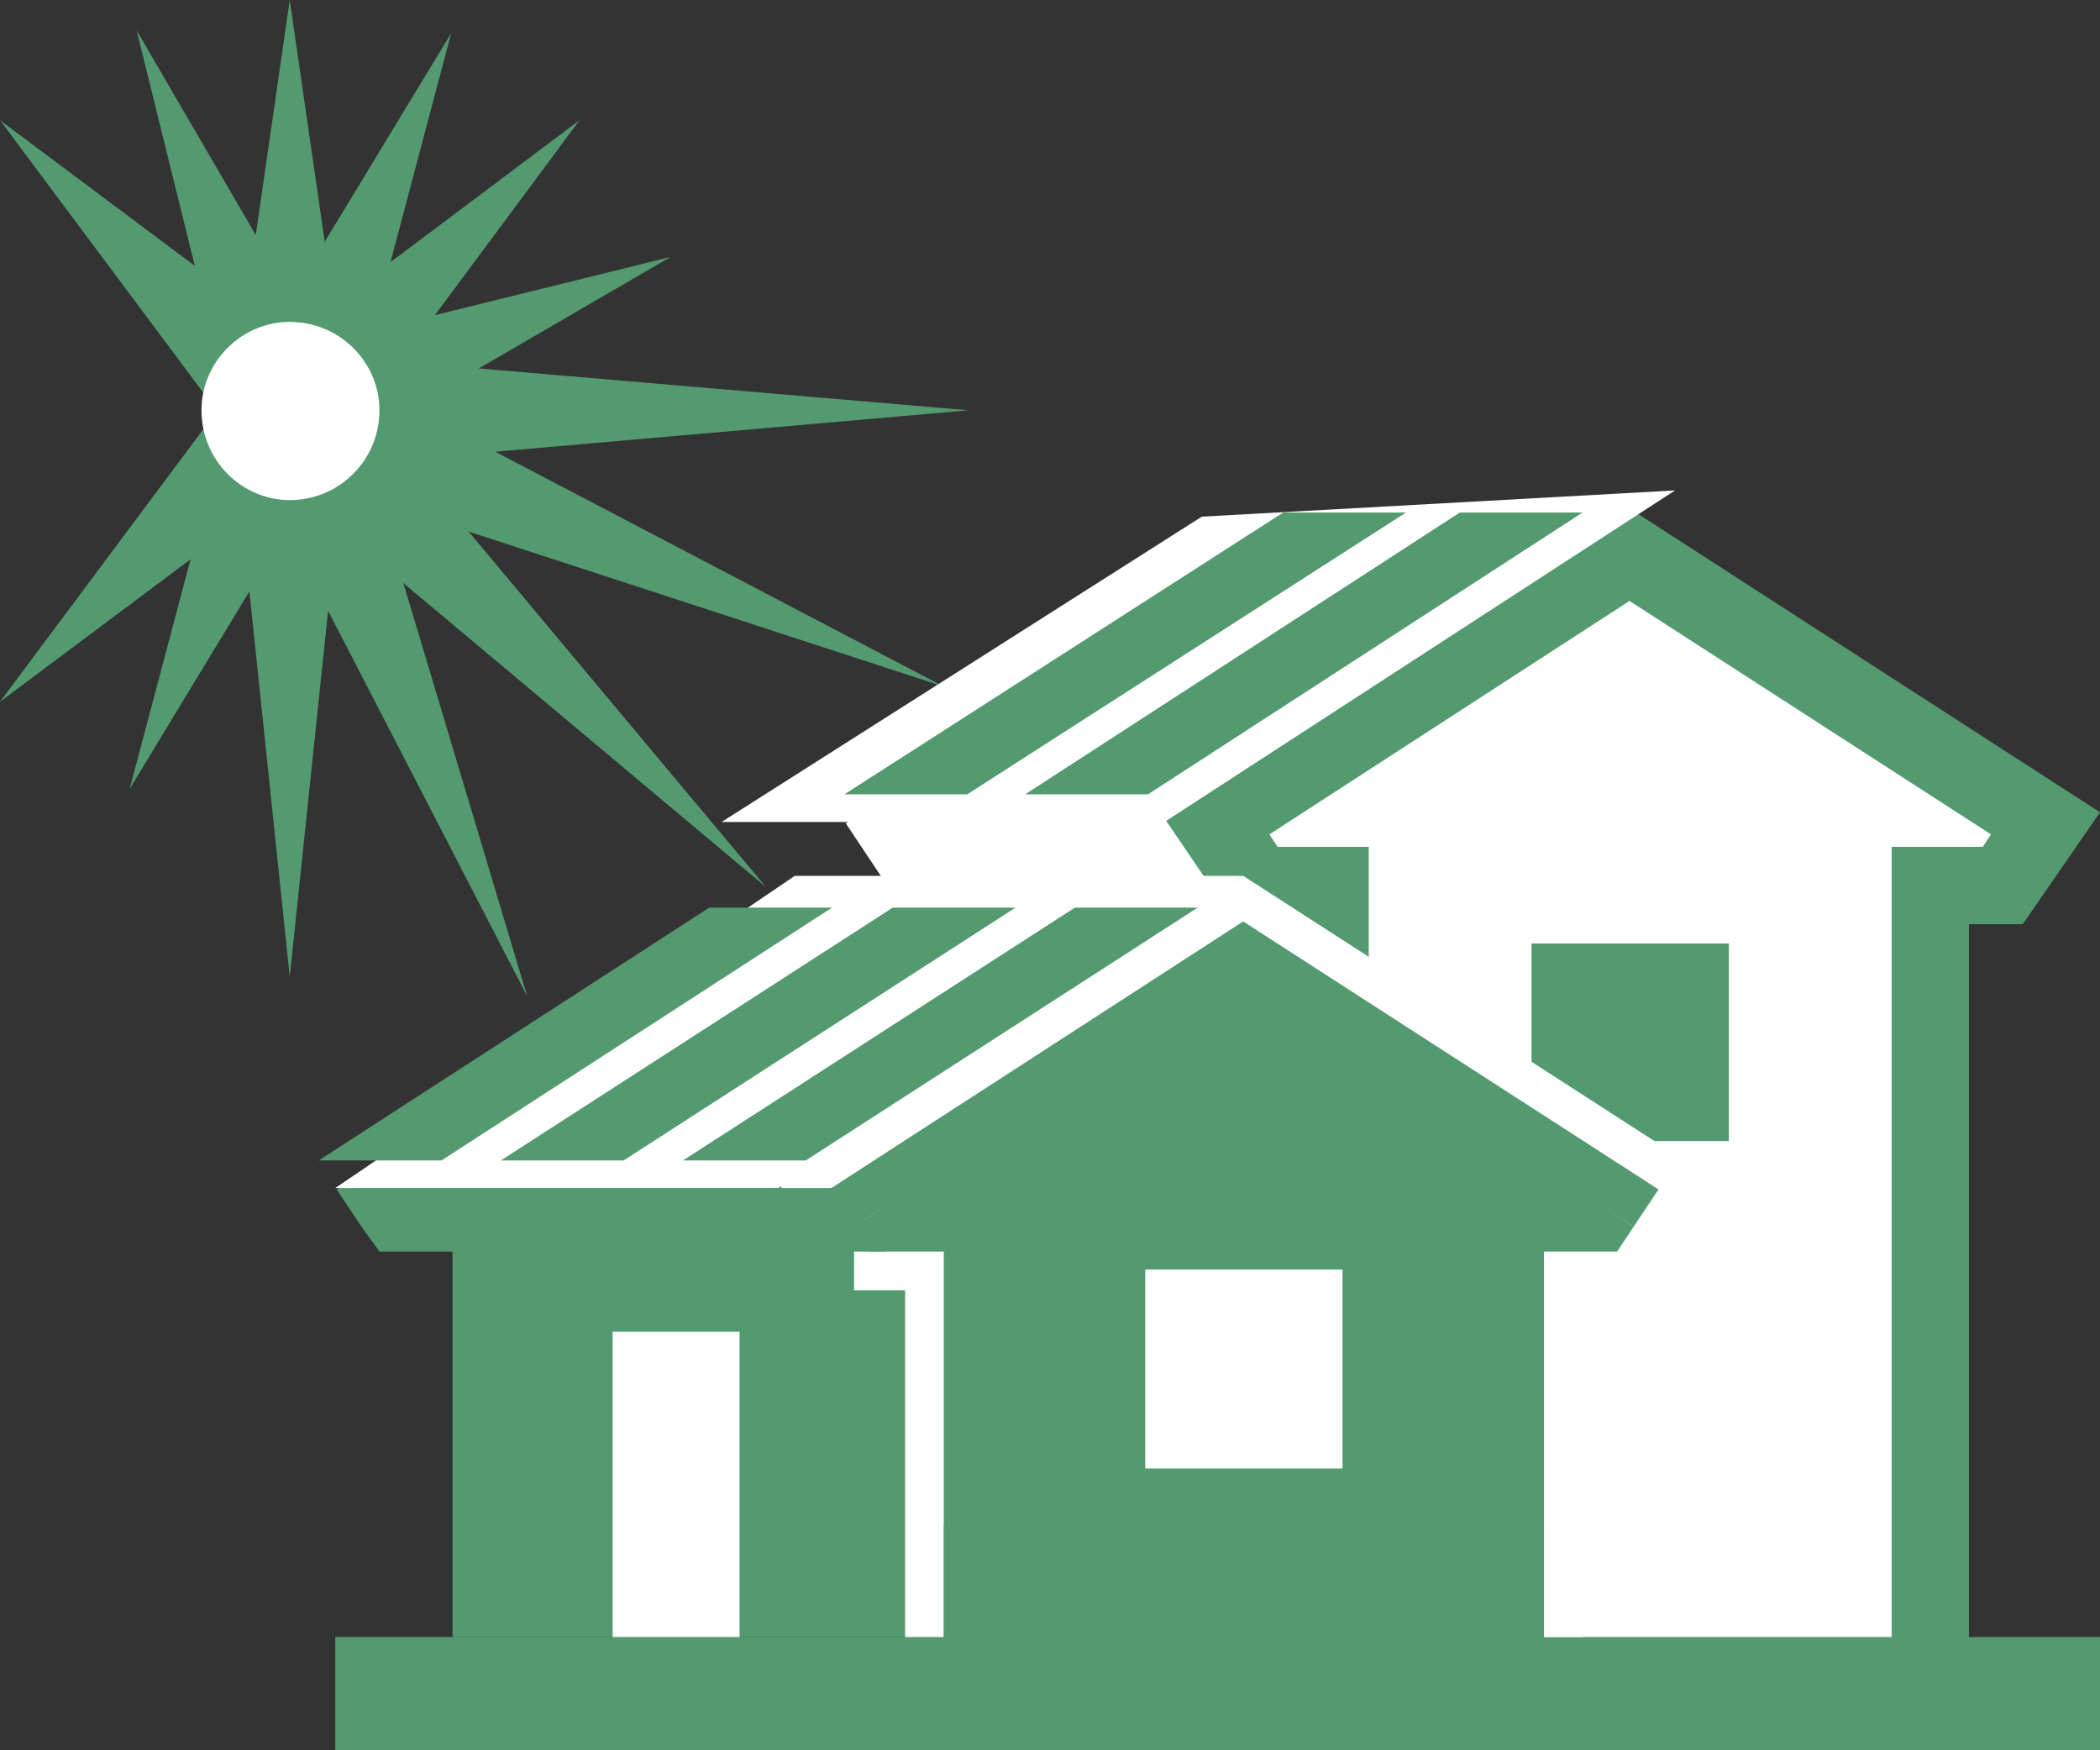
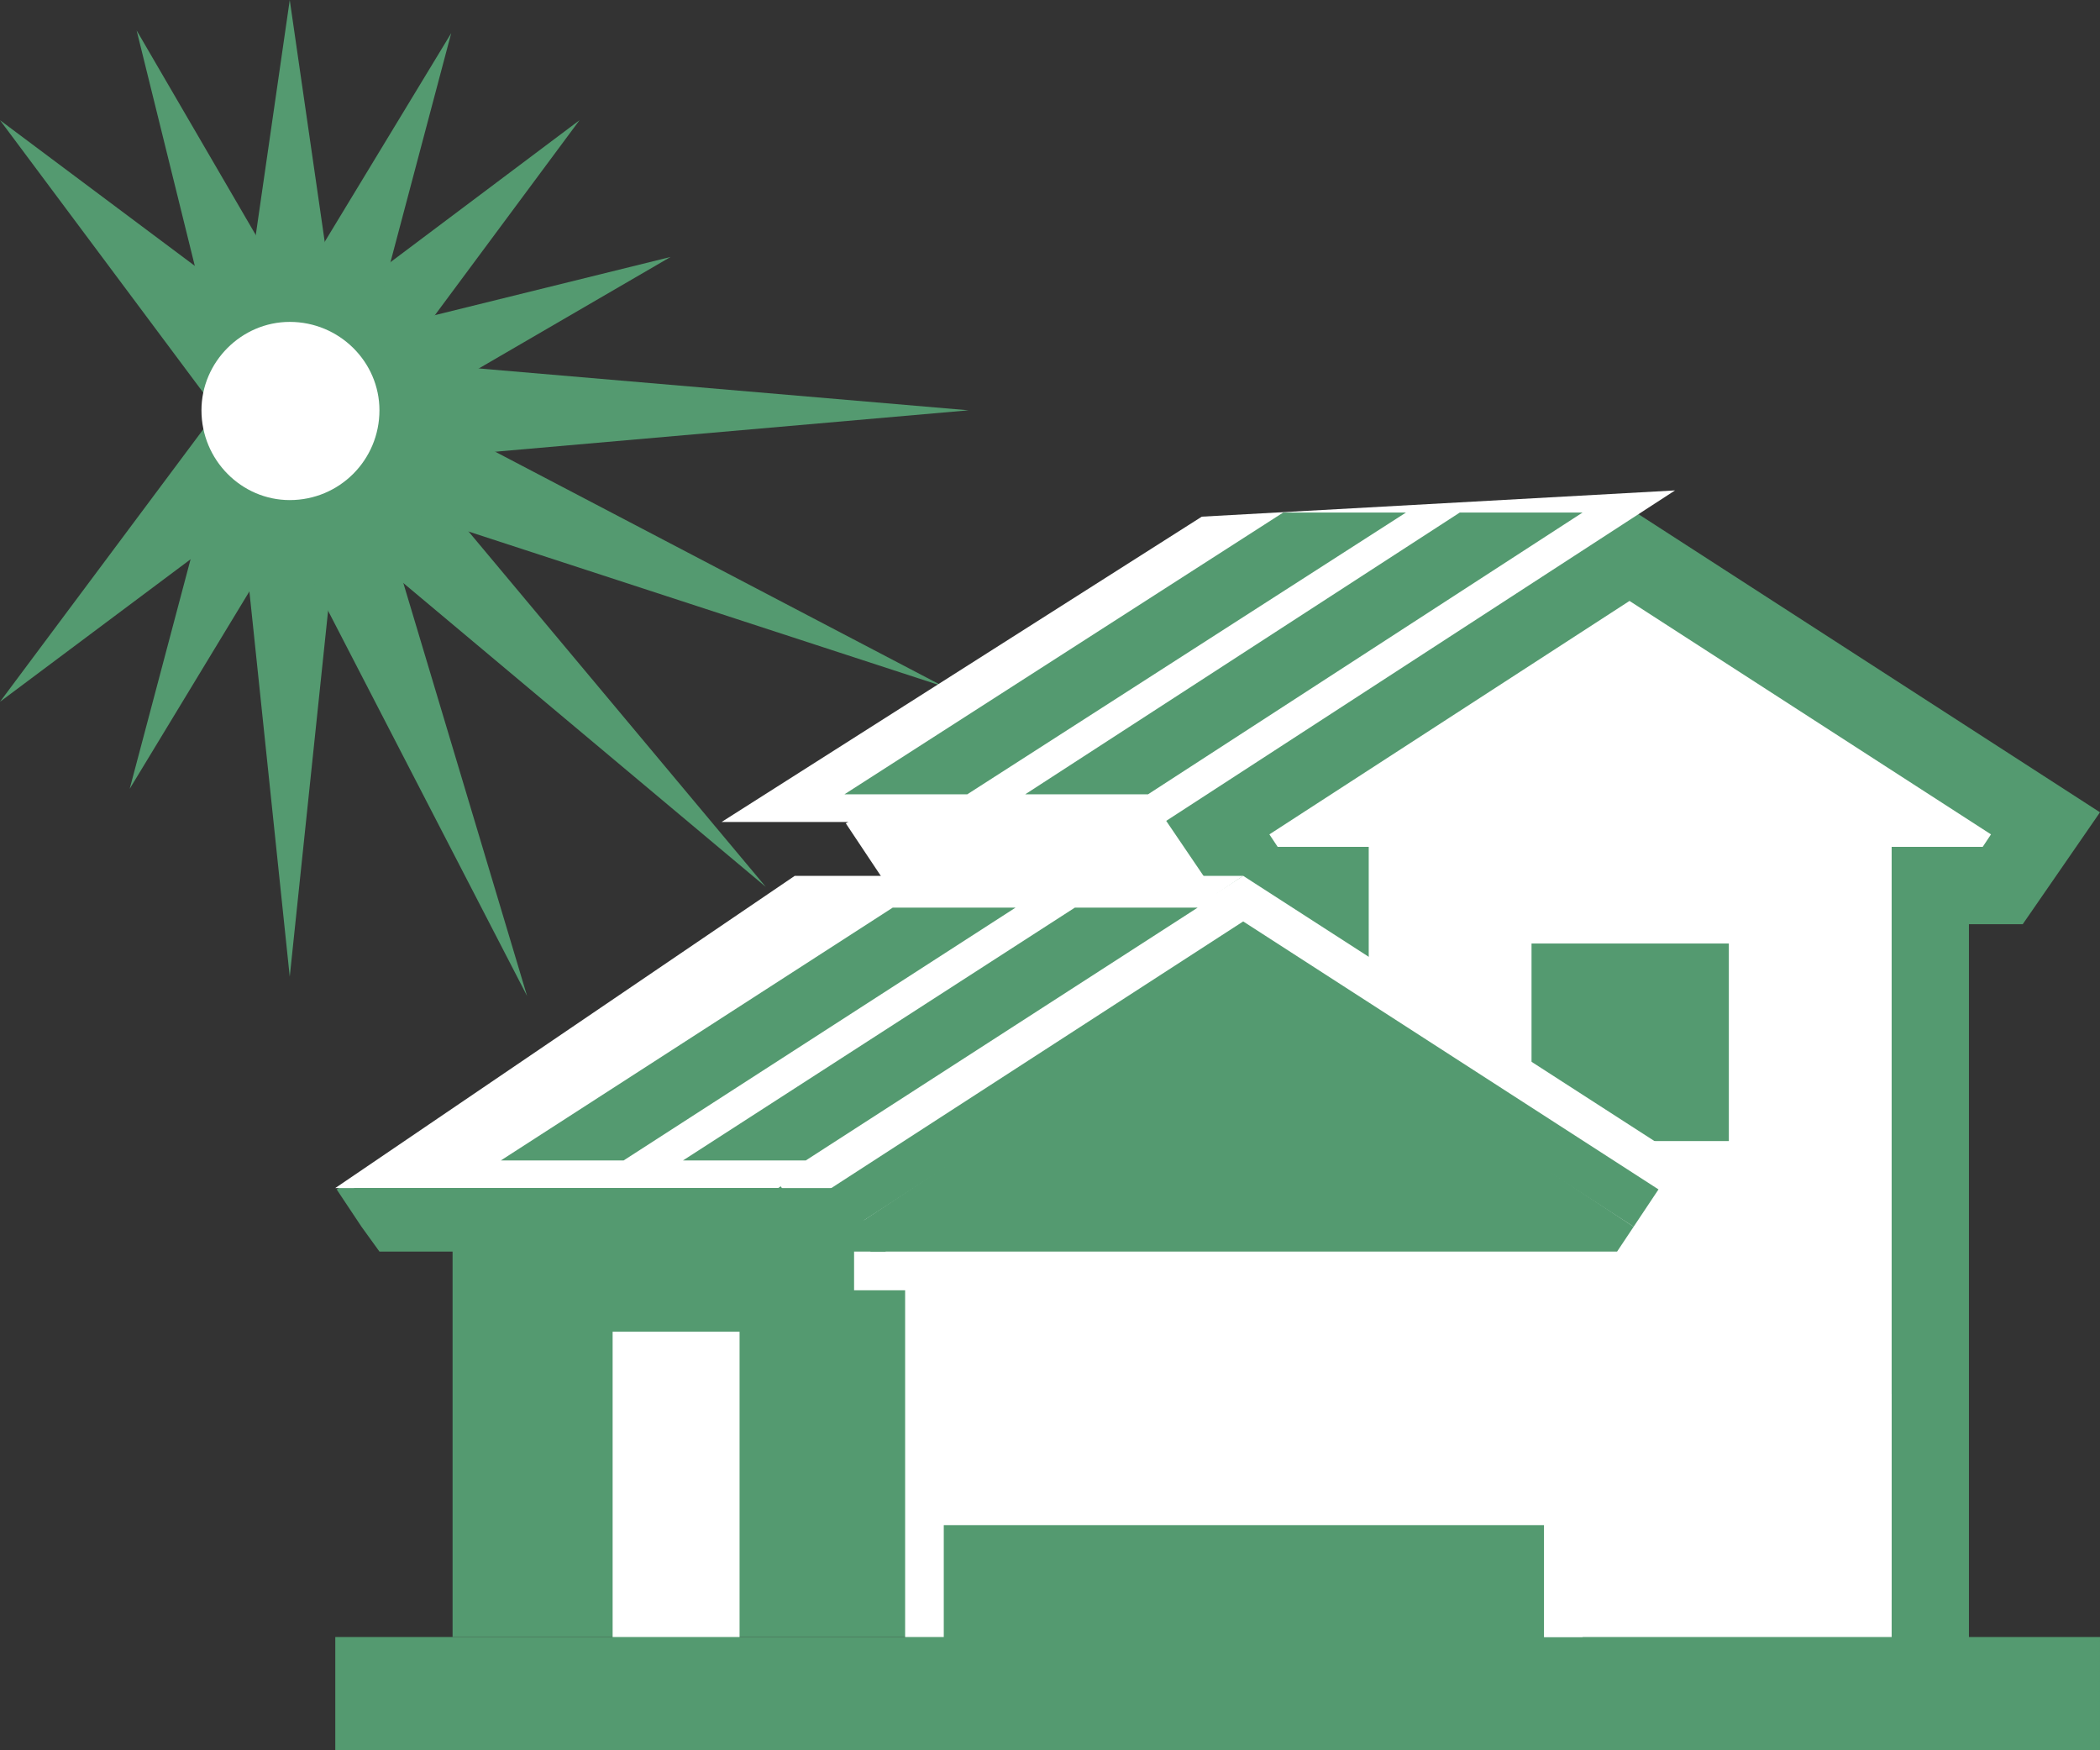
<svg xmlns="http://www.w3.org/2000/svg" version="1.1" id="Capa_1" x="0px" y="0px" width="510.24px" height="425.2px" viewBox="0 0 510.24 425.2" enable-background="new 0 0 510.24 425.2" xml:space="preserve">
  <rect x="0" y="0" width="510.24" height="425.2" fill="#333333" stroke="none" />
  <g>
    <polygon fill="#549A70" points="84.821,99.675 55.988,99.675 70.401,0.003  " />
    <polygon fill="#549A70" points="55.988,99.675 84.821,99.675 70.401,237.269  " />
    <polygon fill="#549A70" points="70.401,114.104 70.401,85.582 235.344,99.675  " />
    <polygon fill="#549A70" points="80.796,89.605 60.348,110.081 0.002,29.202  " />
    <polygon fill="#549A70" points="60.348,110.081 80.796,89.605 186.063,215.452  " />
    <polygon fill="#549A70" points="60.348,89.605 80.796,110.081 0.002,170.483  " />
    <polygon fill="#549A70" points="80.796,110.081 60.348,89.605 140.807,29.202  " />
    <polygon fill="#549A70" points="64.708,113.098 76.101,86.587 229.31,166.795  " />
    <polygon fill="#549A70" points="57.327,94.305 83.816,105.381 31.514,191.629  " />
    <polygon fill="#549A70" points="83.816,105.381 57.327,94.305 109.629,8.056  " />
    <polygon fill="#549A70" points="75.766,113.098 65.042,86.587 162.93,62.424  " />
    <polygon fill="#549A70" points="57.327,105.045 83.816,94.305 128.067,241.962  " />
    <polygon fill="#549A70" points="83.816,94.305 57.327,105.045 33.195,7.386  " />
    <polygon fill="#FFFFFF" points="306.414,134.915 205.506,200.017 211.541,209.076 215.566,215.116 233.335,215.116 233.335,398.02    379.164,398.02 379.164,215.116 396.927,215.116 400.957,209.076 406.986,200.017  " />
    <rect x="295.35" y="134.915" fill="#549A70" width="100.572" height="26.51" />
    <polygon fill="#FFFFFF" points="395.922,134.915 295.35,200.017 301.39,209.076 305.409,215.116 323.172,215.116 323.172,398.02    469.007,398.02 469.007,215.116 486.77,215.116 490.801,209.076 496.829,200.017  " />
    <path fill="#549A70" d="M332.562,388.62h127.056V205.723h22.128l2.01-3.023l-87.833-56.715L308.424,202.7l2.009,3.023h22.129   V388.62z M478.396,407.419H313.794V224.516h-13.409l-18.444-27.181l113.981-73.832l114.316,73.832l-18.769,27.181h-13.073V407.419z   " />
    <polygon fill="#FFFFFF" points="292,125.515 406.986,119.139 282.945,199.682 175.333,199.682  " />
    <polygon fill="#549A70" points="249.088,192.971 278.926,192.971 384.522,124.509 354.69,124.509  " />
    <polygon fill="#549A70" points="205.171,192.971 235.009,192.971 341.616,124.509 311.784,124.509  " />
    <rect x="372.118" y="229.21" fill="#549A70" width="47.942" height="47.992" />
    <polygon fill="#549A70" points="182.708,223.846 81.801,288.948 87.835,298.013 92.195,304.048 109.964,304.048 109.964,397.685    255.458,397.685 255.458,304.048 273.221,304.048 277.586,298.013 283.615,288.948  " />
    <rect x="201.146" y="223.846" fill="#549A70" width="101.248" height="26.511" />
    <polygon fill="#FFFFFF" points="302.06,212.77 188.408,286.266 206.511,313.447 219.92,313.447 219.92,407.084 384.522,407.084    384.522,313.447 397.597,313.447 416.041,286.266  " />
-     <rect x="229.31" y="285.26" fill="#549A70" width="145.835" height="112.425" />
    <polygon fill="#549A70" points="302.06,235.592 396.927,298.013 392.907,304.048 211.541,304.048 207.516,298.013  " />
    <polygon fill="#549A70" points="302.06,236.598 207.516,298.013 201.481,288.948 302.06,223.846 402.967,288.948 396.927,298.013     " />
    <rect x="278.256" y="308.418" fill="#FFFFFF" width="47.942" height="48.315" />
    <polygon fill="#FFFFFF" points="193.103,212.77 302.06,212.77 189.077,288.613 81.466,288.613  " />
    <polygon fill="#549A70" points="215.231,304.048 116.333,304.048 85.826,288.613 204.501,288.613  " />
    <polygon fill="#549A70" points="165.95,281.907 195.788,281.907 290.995,220.493 261.157,220.493  " />
    <polygon fill="#549A70" points="121.698,281.907 151.53,281.907 246.744,220.493 216.906,220.493  " />
-     <polygon fill="#549A70" points="77.446,281.907 107.279,281.907 202.157,220.493 172.319,220.493  " />
    <rect x="196.123" y="300.359" fill="#549A70" width="11.394" height="21.146" />
    <rect x="148.851" y="323.518" fill="#FFFFFF" width="30.843" height="76.178" />
    <rect x="81.466" y="397.685" fill="#549A70" width="428.772" height="27.516" />
    <rect x="375.145" y="338.616" fill="#FFFFFF" width="84.473" height="59.068" />
    <path fill="#FFFFFF" d="M92.195,99.675c0,12.082-9.725,21.811-21.793,21.811c-11.729,0-21.453-9.729-21.453-21.811   c0-11.747,9.725-21.476,21.453-21.476C82.47,78.2,92.195,87.929,92.195,99.675L92.195,99.675z" />
    <rect x="229.31" y="370.503" fill="#549A70" width="145.835" height="36.581" />
  </g>
</svg>